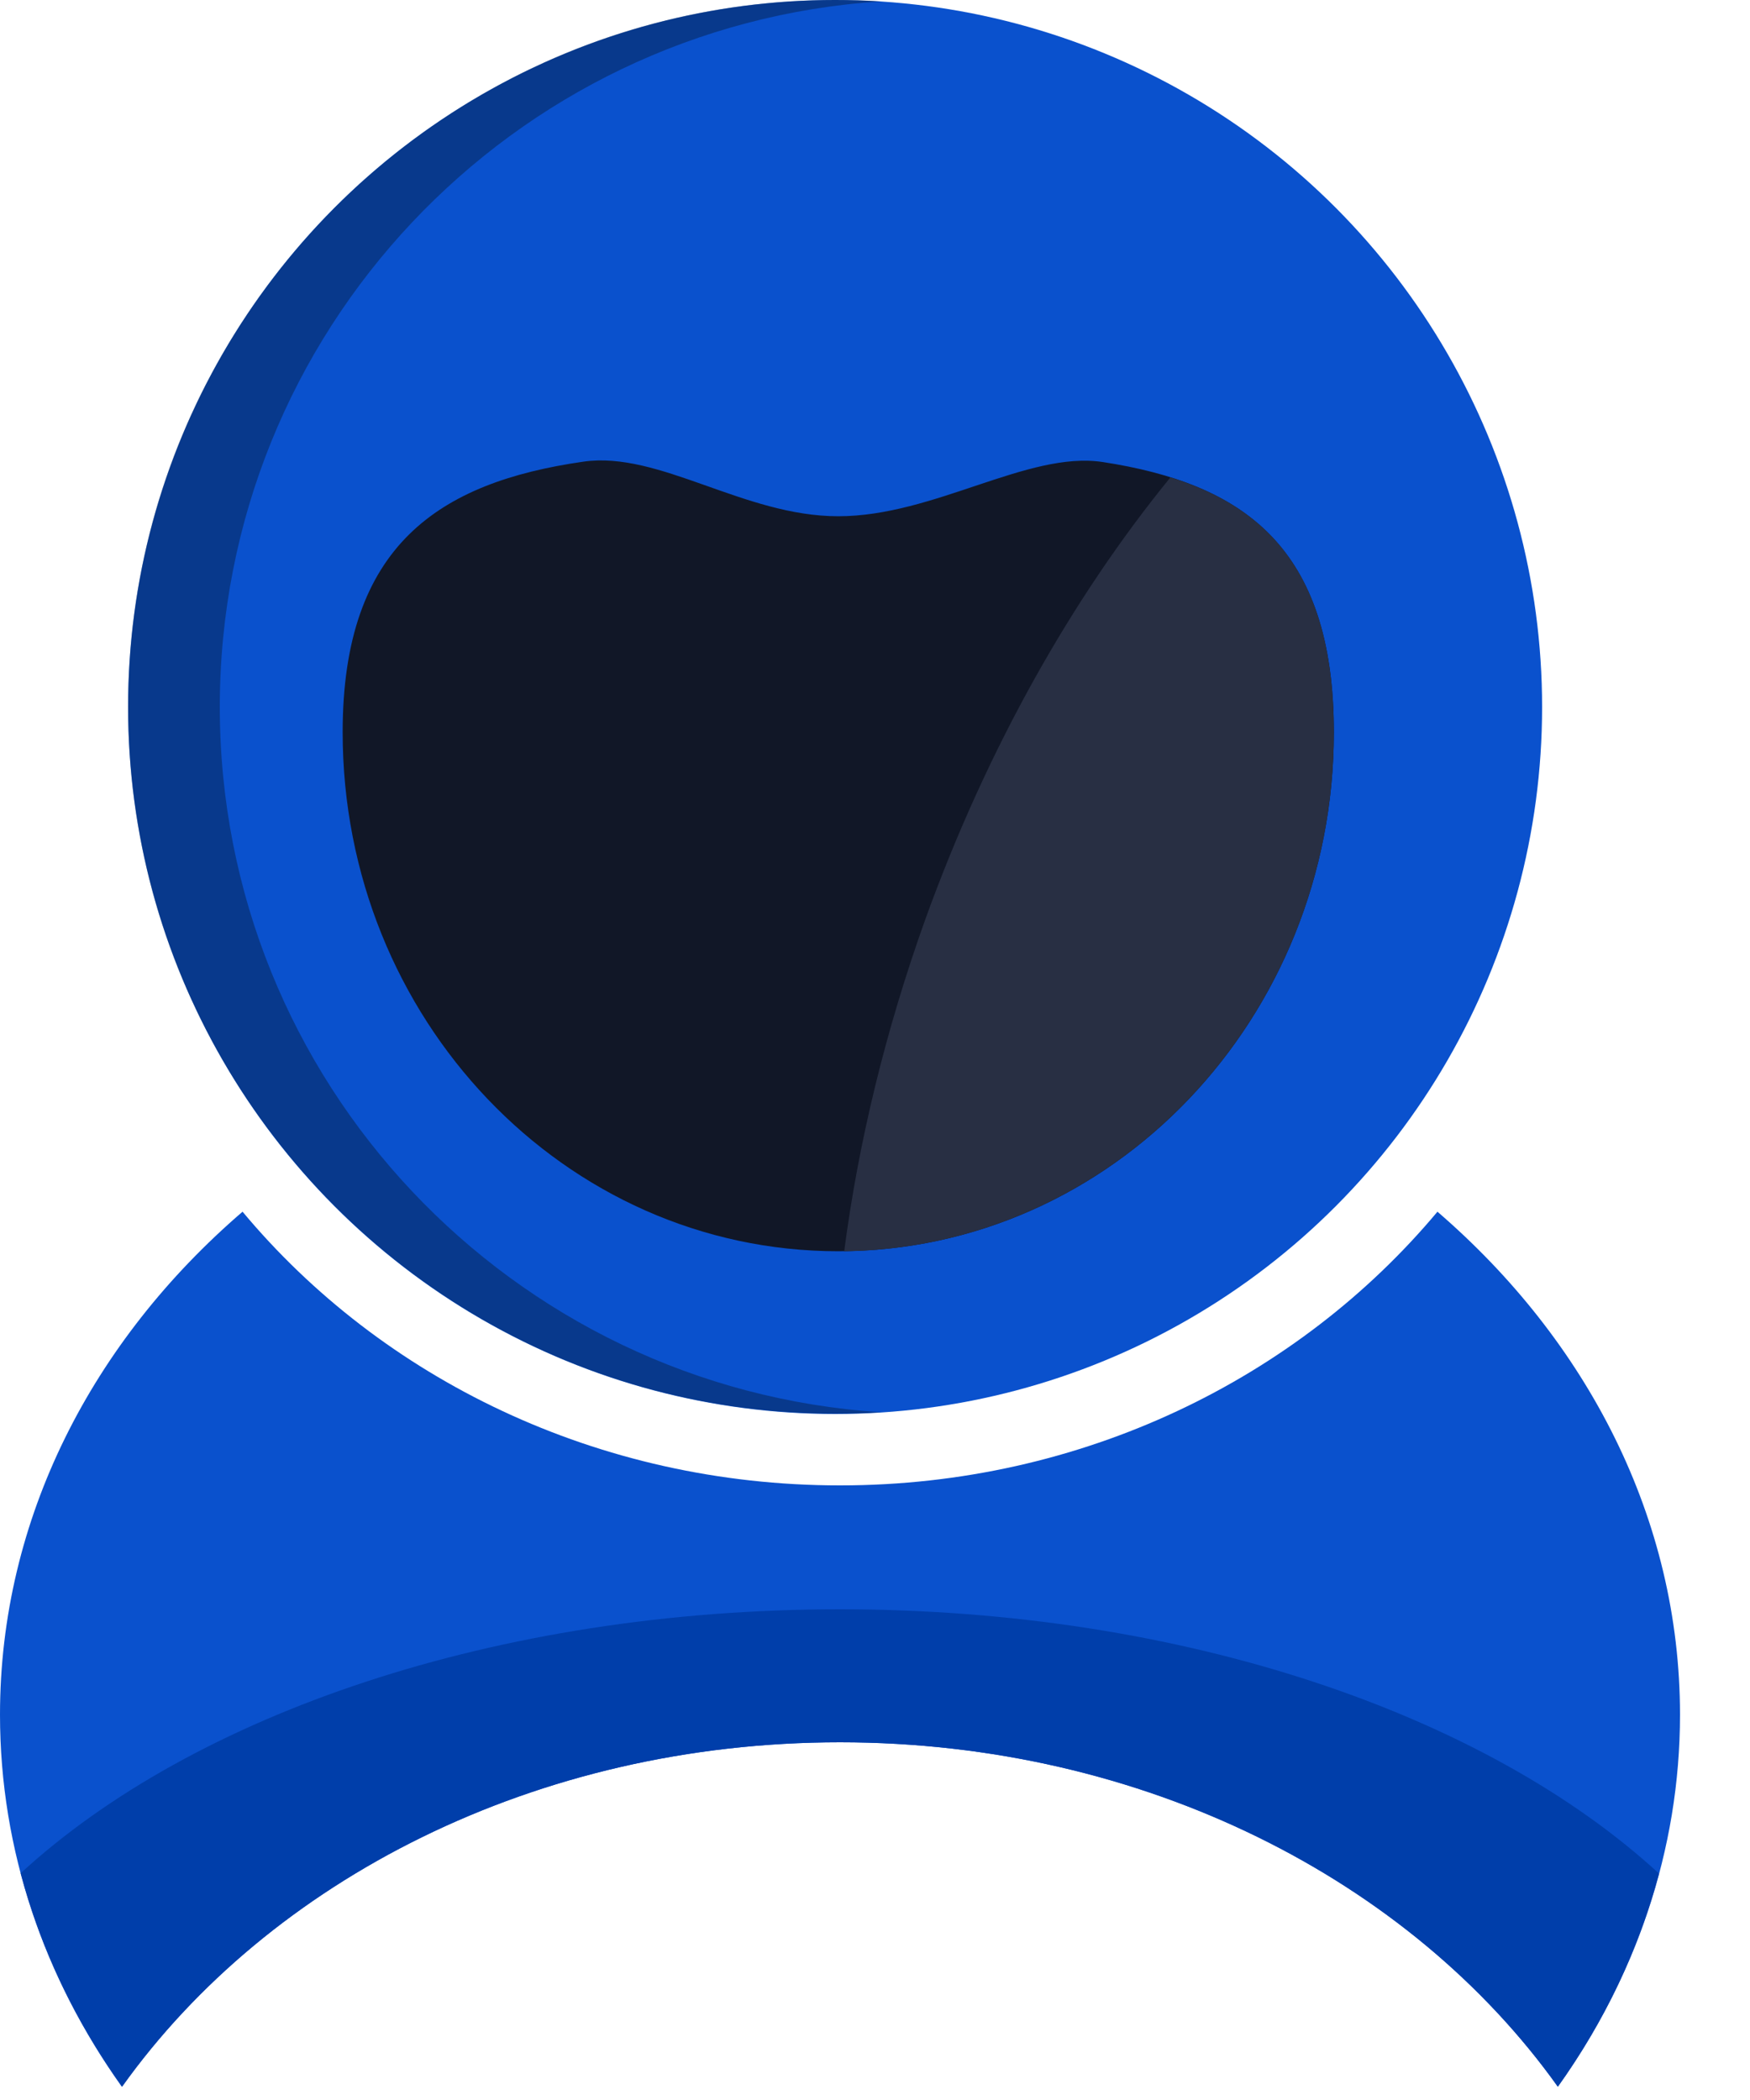
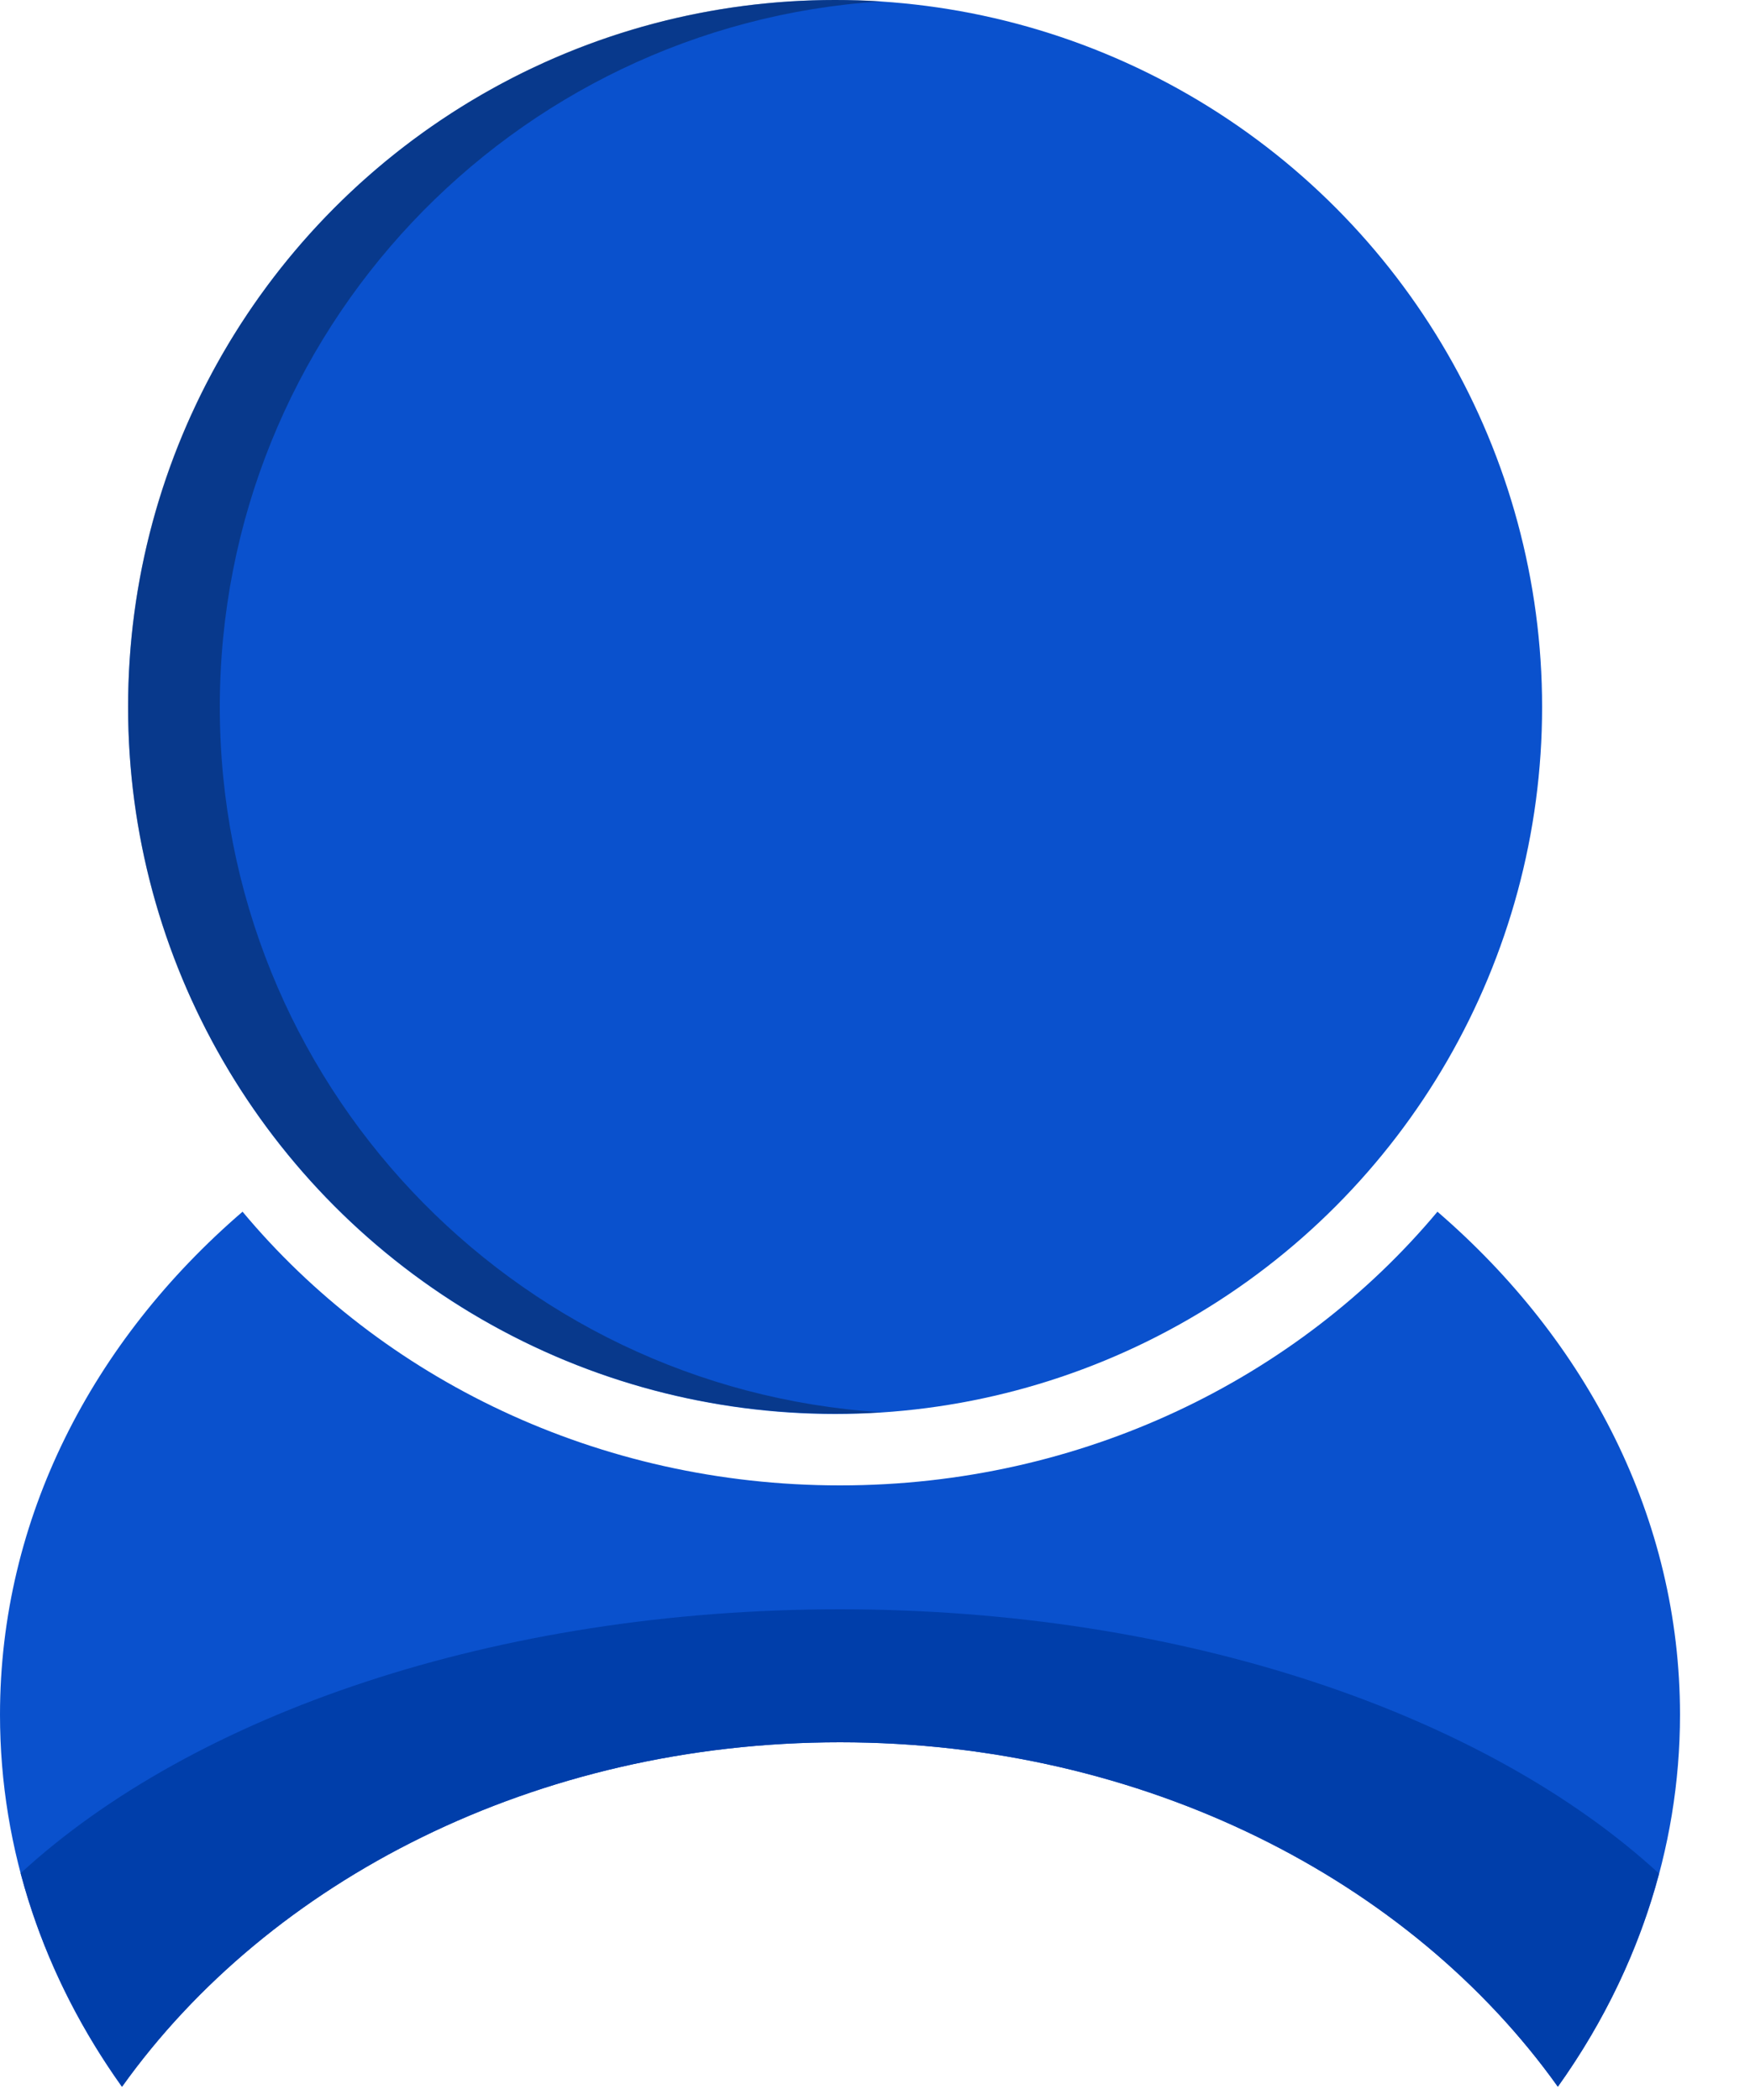
<svg xmlns="http://www.w3.org/2000/svg" width="100%" height="100%" viewBox="0 0 5 6" version="1.1" xml:space="preserve" style="fill-rule:evenodd;clip-rule:evenodd;stroke-linejoin:round;stroke-miterlimit:2;">
  <g>
    <circle cx="2.386" cy="2.02" r="2.02" style="fill:#0a51cd;" />
    <path d="M2.386,0c0.044,0 0.088,0.001 0.131,0.004c-1.054,0.068 -1.889,0.944 -1.889,2.016c0,1.071 0.835,1.947 1.889,2.015c-0.043,0.003 -0.087,0.004 -0.131,0.004c-1.115,0 -2.02,-0.904 -2.02,-2.019c0,-1.116 0.905,-2.02 2.02,-2.02Z" style="fill:#07224c;fill-opacity:0.5;" />
-     <path d="M2.395,1.475c0.274,0 0.541,-0.187 0.755,-0.155c0.399,0.061 0.661,0.24 0.661,0.772c0,0.819 -0.634,1.483 -1.416,1.483c-0.782,0 -1.416,-0.664 -1.416,-1.483c0,-0.535 0.277,-0.714 0.688,-0.773c0.217,-0.031 0.458,0.156 0.728,0.156l0,0Z" style="fill:#111727;" />
-     <path d="M3.344,1.364c0.288,0.089 0.467,0.288 0.467,0.728c0,0.813 -0.625,1.473 -1.399,1.483c0.04,-0.307 0.117,-0.628 0.232,-0.949c0.177,-0.49 0.421,-0.92 0.7,-1.262Z" style="fill:#282f43;" />
-     <path d="M2.386,1.475c0.274,0 0.541,-0.187 0.755,-0.155c0.398,0.061 0.661,0.24 0.661,0.772c0,0.819 -0.634,1.483 -1.416,1.483c-0.783,0 -1.416,-0.664 -1.416,-1.483c0,-0.535 0.277,-0.714 0.688,-0.773c0.217,-0.031 0.458,0.156 0.728,0.156l0,0Z" style="fill:none;" />
+     <path d="M2.386,1.475c0.274,0 0.541,-0.187 0.755,-0.155c0.398,0.061 0.661,0.24 0.661,0.772c-0.783,0 -1.416,-0.664 -1.416,-1.483c0,-0.535 0.277,-0.714 0.688,-0.773c0.217,-0.031 0.458,0.156 0.728,0.156l0,0Z" style="fill:none;" />
    <path d="M4.107,3.462c0.428,0.369 0.693,0.877 0.693,1.437c0,0.389 -0.128,0.753 -0.349,1.063c-0.421,-0.59 -1.182,-0.984 -2.051,-0.984c-0.869,0 -1.63,0.394 -2.052,0.984c-0.221,-0.31 -0.348,-0.674 -0.348,-1.063c0,-0.56 0.264,-1.068 0.693,-1.437c0.397,0.476 1.014,0.782 1.707,0.782c0.692,0 1.309,-0.306 1.707,-0.782l0,0Z" style="fill:#0a51cd;" />
    <path d="M0.059,5.352c0.494,-0.454 1.358,-0.754 2.341,-0.754c0.982,0 1.846,0.301 2.34,0.755c-0.058,0.218 -0.156,0.423 -0.289,0.609c-0.421,-0.59 -1.182,-0.984 -2.051,-0.984c-0.869,0 -1.63,0.394 -2.051,0.984c-0.133,-0.186 -0.232,-0.391 -0.29,-0.61Z" style="fill:#003eaa;" />
  </g>
</svg>